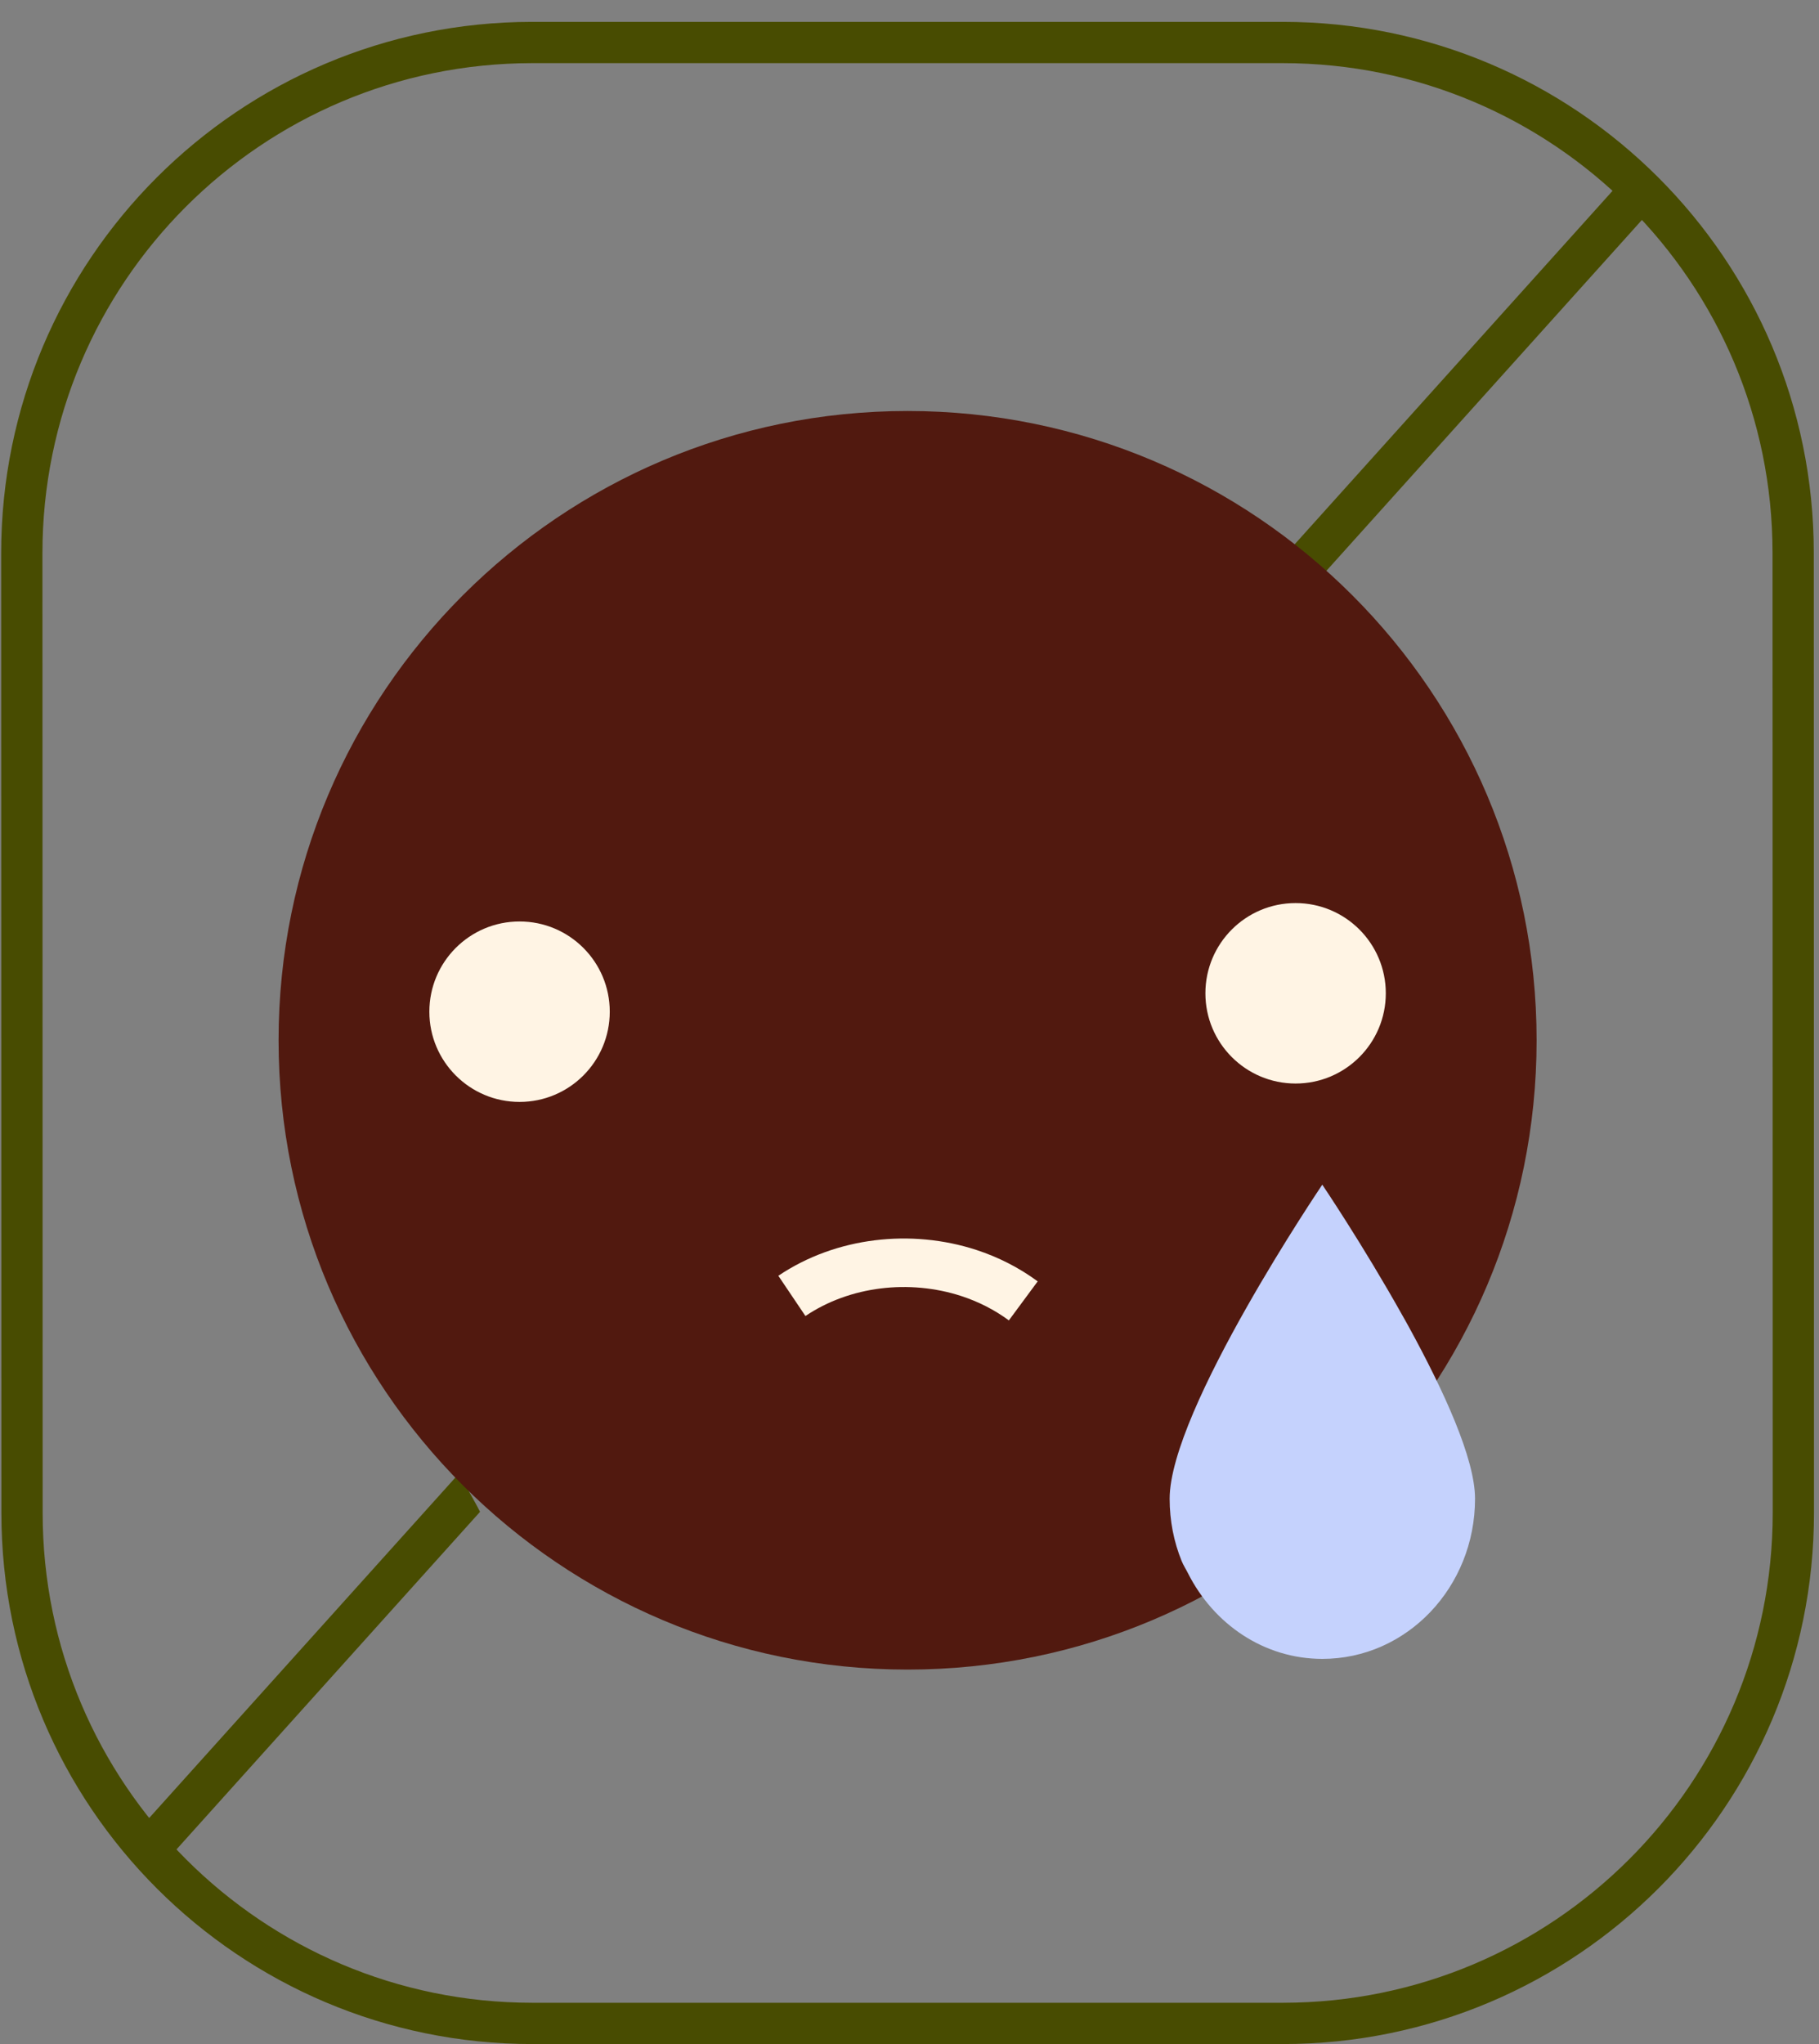
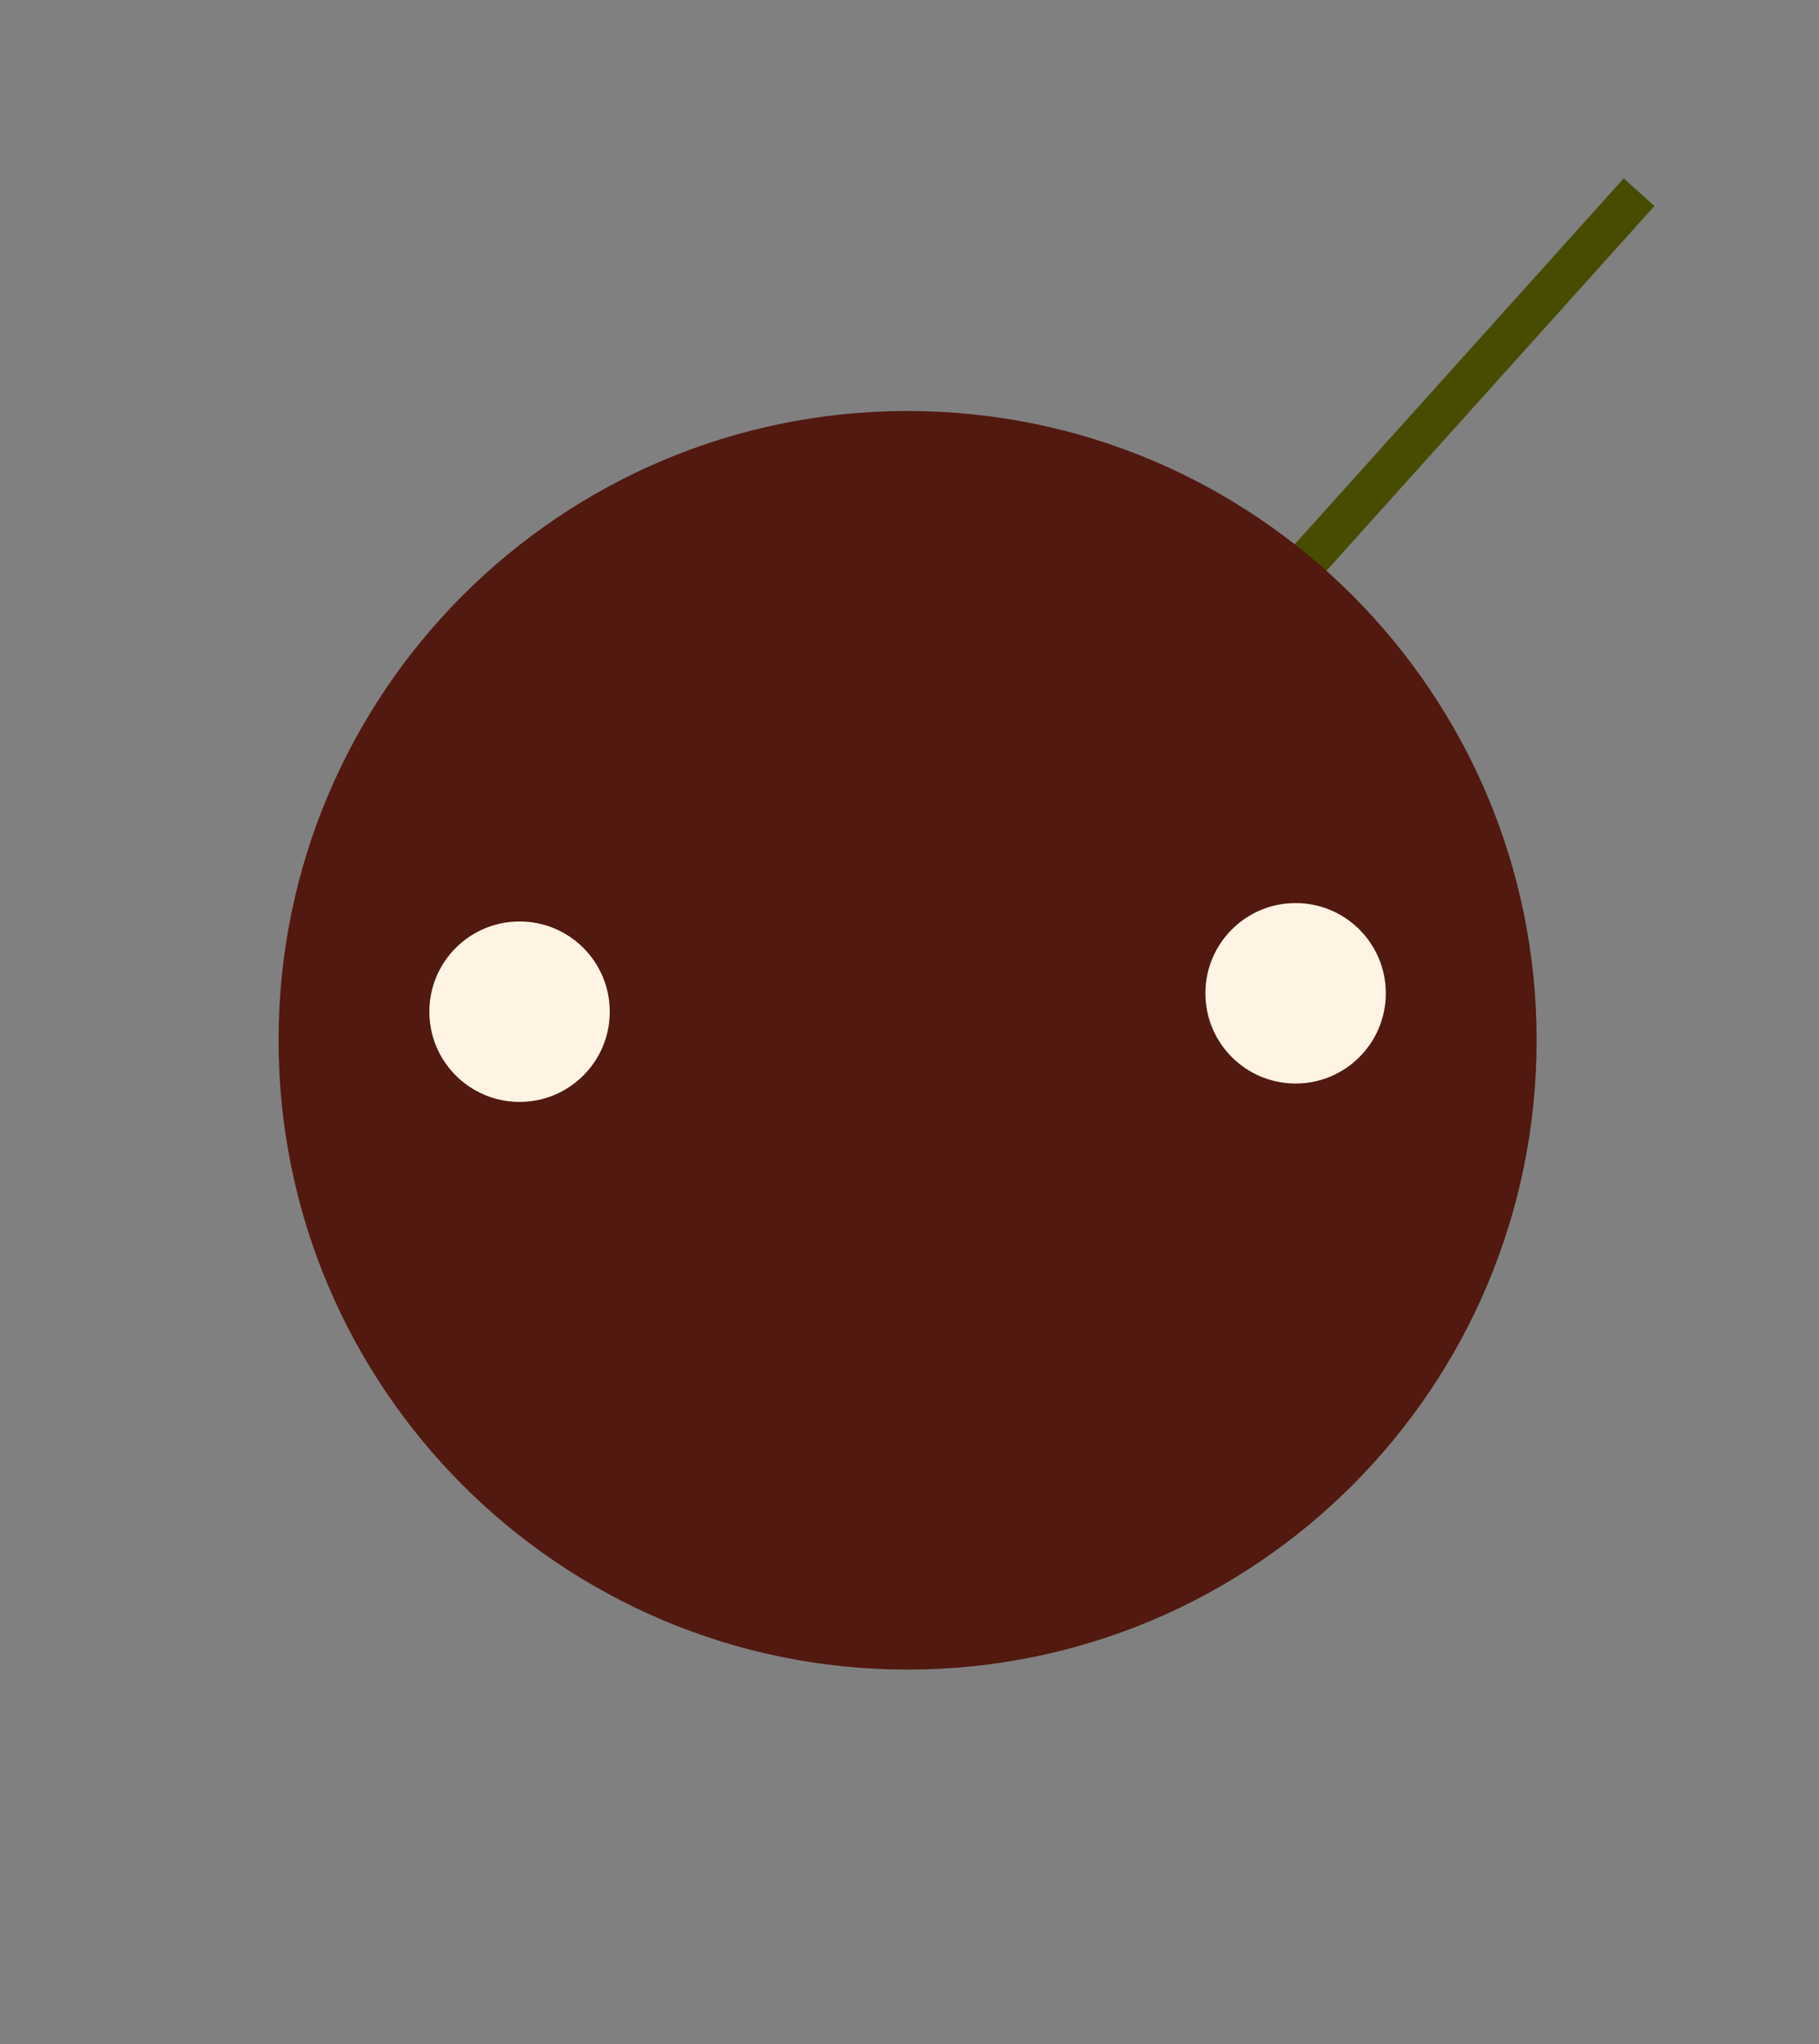
<svg xmlns="http://www.w3.org/2000/svg" fill="none" viewBox="0 0 73 82" height="82" width="73">
  <rect x="0" y="0" width="73" height="82" fill="#808080" stroke="none" />
-   <path stroke-miterlimit="10" stroke-width="1.656" stroke="#484C01" d="M71.963 22.18C71.963 10.87 62.789 1.705 51.479 1.705H21.35C10.04 1.714 0.875 10.883 0.875 22.193L0.884 60.693C0.884 72.004 10.057 81.168 21.367 81.168H51.496C62.807 81.159 71.971 71.991 71.971 60.68L71.963 22.18Z" />
-   <path fill="#484C01" d="M19.265 60.646L6.489 74.848L5.258 73.738L18.454 59.072C18.675 59.627 19 60.117 19.265 60.646Z" />
  <path fill="#484C01" d="M66.396 8.264L47.504 29.264C47.222 28.748 46.94 28.236 46.654 27.729L65.165 7.154L66.396 8.264Z" />
  <path fill="#51190F" d="M36.423 66.974C50.365 66.974 61.667 55.672 61.667 41.731C61.667 27.789 50.365 16.487 36.423 16.487C22.482 16.487 11.18 27.789 11.18 41.731C11.18 55.672 22.482 66.974 36.423 66.974Z" />
-   <path fill="#C5D2FD" d="M56.551 53.249C56.465 53.089 56.373 52.928 56.282 52.768C54.7 49.941 53.066 47.523 53.066 47.523C53.066 47.523 46.94 56.57 46.94 60.12C46.94 61.005 47.109 61.85 47.421 62.617C47.491 62.791 47.595 62.947 47.677 63.112C48.705 65.145 50.72 66.545 53.07 66.545C56.456 66.545 59.196 63.671 59.196 60.12C59.196 58.508 57.93 55.768 56.551 53.249Z" />
  <path fill="#FFF4E4" d="M20.851 44.203C22.851 44.203 24.471 42.583 24.471 40.584C24.471 38.584 22.851 36.964 20.851 36.964C18.852 36.964 17.231 38.584 17.231 40.584C17.231 42.583 18.852 44.203 20.851 44.203Z" />
  <path fill="#FFF4E4" d="M51.995 43.465C53.994 43.465 55.615 41.845 55.615 39.845C55.615 37.846 53.994 36.226 51.995 36.226C49.996 36.226 48.375 37.846 48.375 39.845C48.375 41.845 49.996 43.465 51.995 43.465Z" />
-   <path stroke-miterlimit="10" stroke-width="1.946" stroke="#FFF4E4" d="M41.066 52.184C40.403 51.694 39.662 51.321 38.881 51.065C36.536 50.302 33.831 50.602 31.78 51.984" />
</svg>